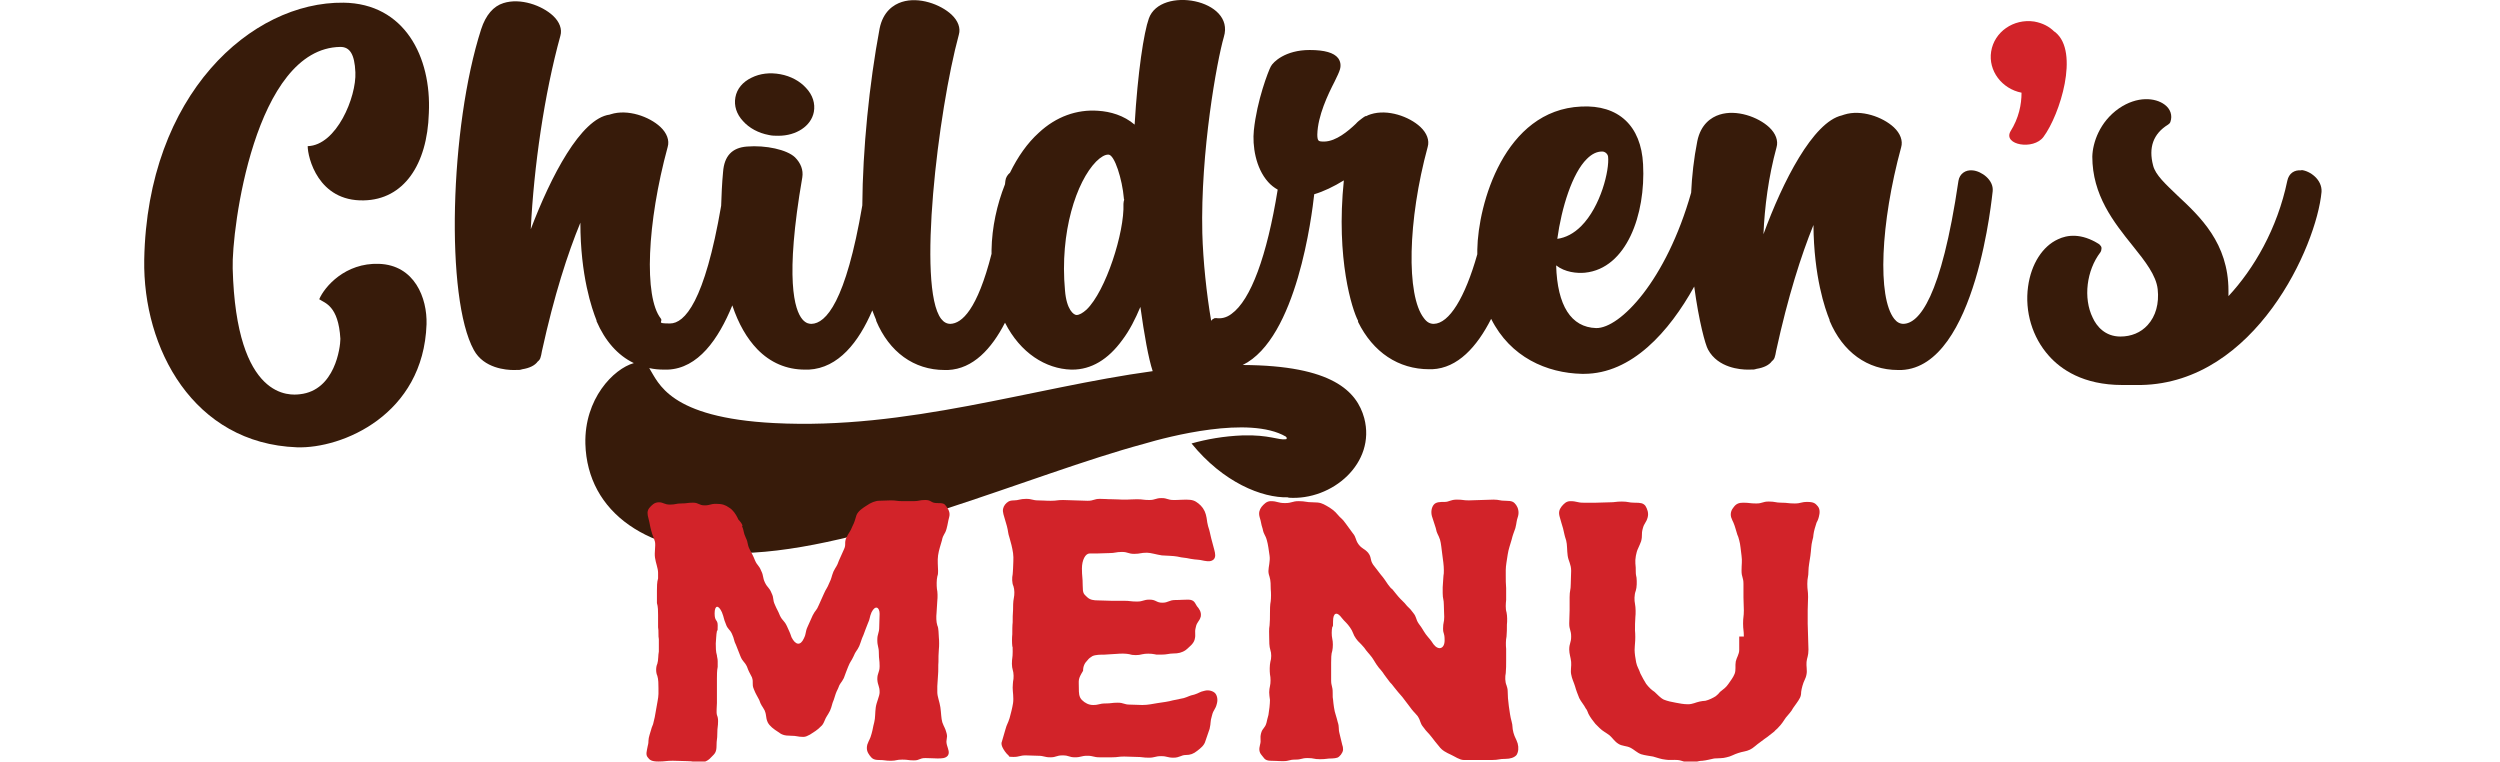
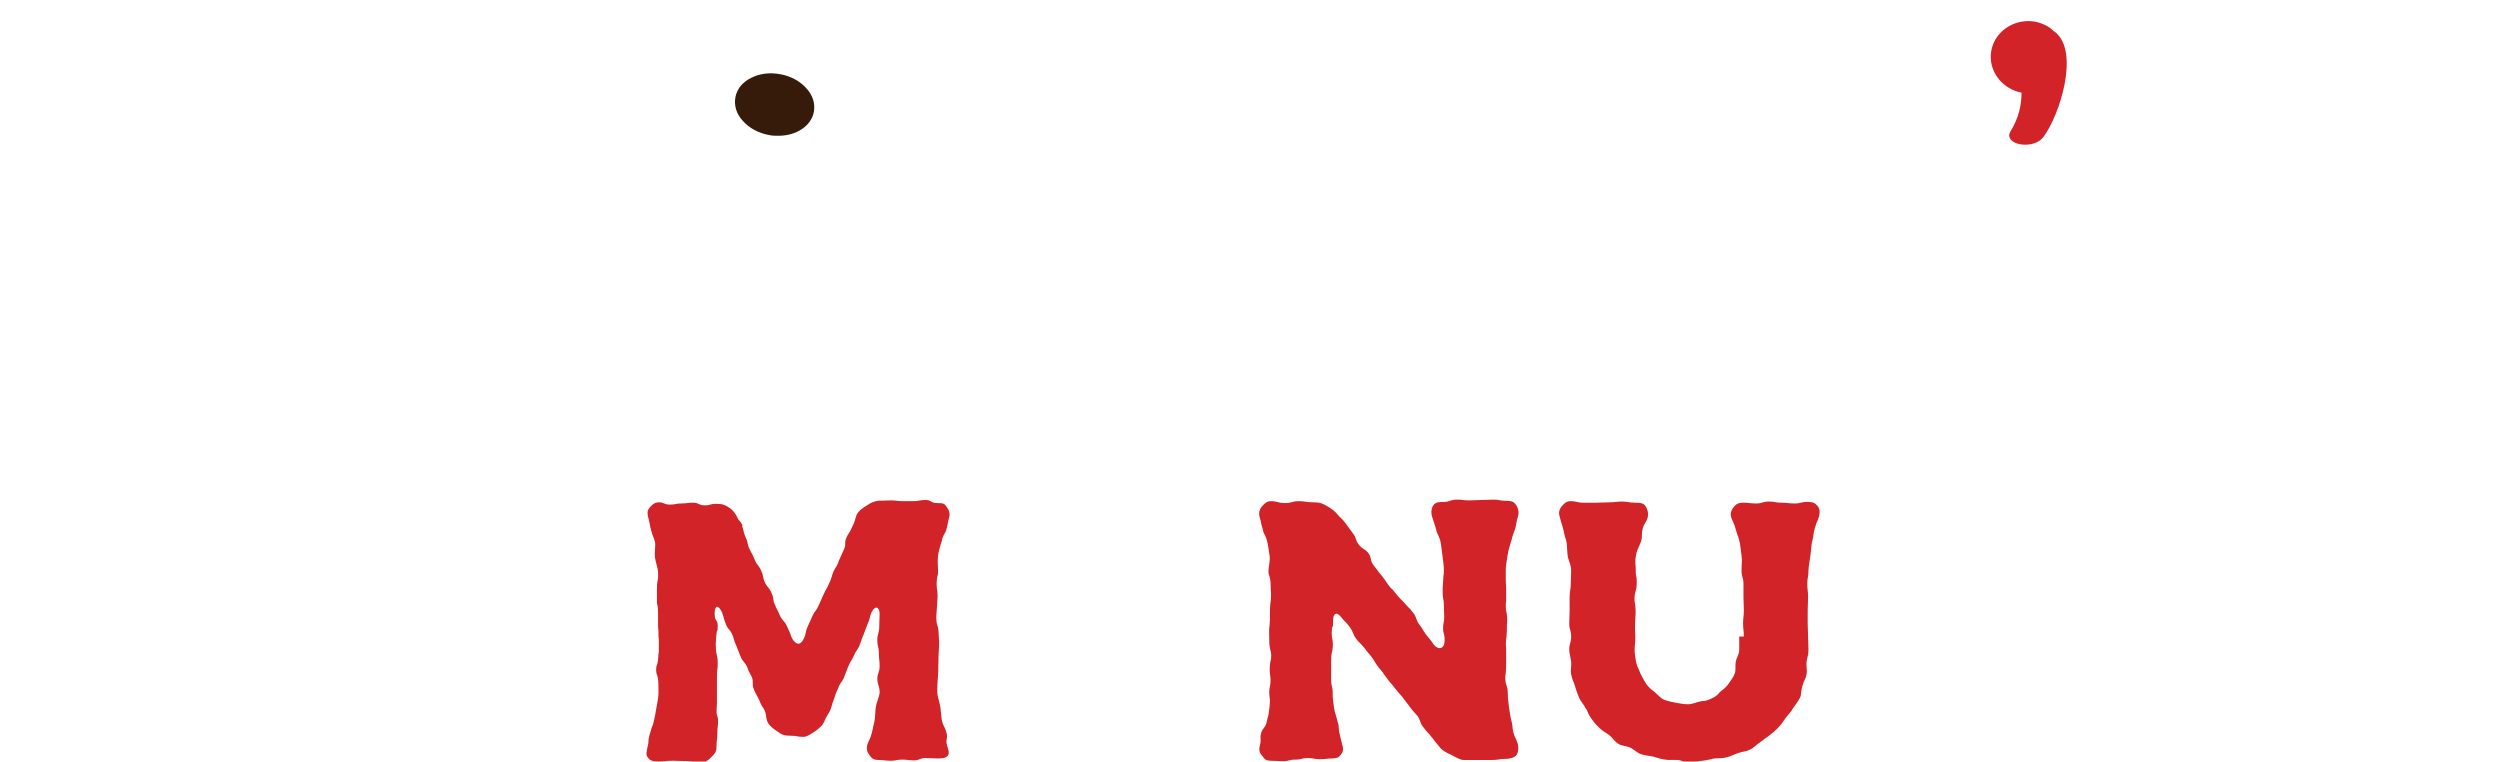
<svg xmlns="http://www.w3.org/2000/svg" version="1.1" viewBox="0 0 650 198">
  <defs>
    <style>
      .cls-1 {
        fill: #d22329;
      }

      .cls-2 {
        fill: #371b0a;
      }
    </style>
  </defs>
  <g>
    <g id="Layer_1">
      <g>
-         <path class="cls-2" d="M89.3.7c-23.9-.3-51,23.8-51.8,66.8-.4,23.1,12.8,47.8,39.7,48.8,11.7.4,32.9-8.4,33.7-32,.2-6.8-3.1-15.4-12.4-15.7-8.7-.3-14.1,5.9-15.5,9.2,1.4,1,5,1.6,5.5,10.3,0,2.2-1.4,13.4-10.5,14.4-2.4.3-16.6,1.8-17.5-32.7-.3-10.1,5.7-57.3,28-57.6,2.4,0,3.7,1.8,3.9,6.6.3,6.4-4.9,19-12.4,19.2,0,2.9,2.7,14.4,14.6,14.1,10.3-.2,16.5-9.2,16.9-22.7.7-14.6-6.3-28.5-22.2-28.7Z" />
        <path class="cls-2" d="M199.9,35.1c.8.2,1.7.2,2.5.2,4.6,0,8.5-2.5,9.2-6.2.4-2.2-.3-4.4-2-6.2-1.6-1.8-4-3.1-6.7-3.6s-5.3-.2-7.5.9c-2.3,1.1-3.8,2.9-4.2,5.1s.3,4.4,2,6.2c1.6,1.8,4,3.1,6.7,3.6Z" />
-         <path class="cls-2" d="M512.9,44.3c-1.9-.2-3.4.9-3.7,2.7-4.5,30.6-10.3,37.1-14.3,37.2-.9,0-1.7-.4-2.4-1.3-4.4-5.6-3.6-24.8,1.8-44.6.5-1.7-.2-3.6-1.9-5.2-2.9-2.7-8.5-4.7-12.9-3.3-.2.1-.4.1-.6.2-7.5,1.7-15.4,17.2-20.4,30.9.3-7.1,1.3-14.9,3.4-22.6.5-1.7-.2-3.6-1.9-5.2-2.9-2.7-8.5-4.7-12.9-3.3-2.2.7-4.9,2.5-5.8,6.9-.9,4.5-1.4,9.1-1.6,13.4-6.5,22.9-18.5,35.3-24.7,35.2-6.5-.2-10.1-5.8-10.4-16.3,2.3,1.8,5.4,2.1,7.5,1.9,10.8-1.1,15.8-15.1,15.1-28.2-.5-10-6.4-15.5-16.1-15-20,.9-26.8,25.4-27,37.2v1.2c-3.2,11.3-7.3,18-11.3,18.1-1,0-1.8-.4-2.6-1.5-4.6-5.9-4.2-25.4,1-44.5.5-1.7-.2-3.6-1.9-5.2-2.9-2.7-8.5-4.7-12.9-3.3-.4.1-.8.3-1.2.5h-.2c-.2.1-.5.3-.9.6-.5.4-1.1.8-1.6,1.4-2,1.9-5.1,4.5-8.1,4.6-.8,0-1.4,0-1.6-.3-.2-.2-.3-.7-.3-1.5.1-4.9,2.8-10.5,4.5-13.8.7-1.4,1.2-2.5,1.4-3.2.3-1.1.1-2.1-.5-2.9-1.1-1.4-3.5-2.1-7.4-2.1h0c-6.3,0-9.5,3.1-10.1,4.3-.6,1.1-3.6,8.8-4.4,16.6-.4,3.9.4,9.7,3.7,13.4.7.8,1.6,1.5,2.5,2-2.8,17.3-7,28.7-12,32.3-1.3,1-2.7,1.3-4,1.1-.3,0-.5,0-.7.2-.2,0-.4.3-.6.5-1.2-7-2.1-15.5-2.3-22.8-.5-21.1,3.8-44.8,5.6-51,3-9.8-16.5-13.3-19.5-4.8-1.3,3.6-2.9,14-3.7,27.6-2.8-2.4-6.3-3.4-9.5-3.6-5.5-.4-10.9,1.5-15.4,5.7-3,2.7-5.5,6.3-7.5,10.4-.6.5-1.1,1.2-1.2,2.1,0,.3-.1.6-.1.9-2.1,5.3-3.4,11.2-3.5,17.1v1c-3.7,14.5-7.7,18.1-10.7,18.2-.9,0-1.7-.4-2.4-1.3-6.3-8.2-.8-54,4.6-73.9.5-1.7-.2-3.6-1.9-5.2-2.9-2.7-8.5-4.7-12.9-3.3-2.2.7-4.9,2.5-5.8,6.9-2.7,14.4-4.4,31.4-4.5,46-4.3,25.2-9.5,30.7-13.2,30.8-.4,0-1.4,0-2.4-1.2-2-2.4-4.6-10.3,0-36.9.3-1.9-.4-3.7-1.9-5.2-2.1-2-7.6-3.2-12.5-2.8-3.9.3-5.9,2.5-6.2,6.6-.3,3.1-.4,6-.5,8.8-4.3,25-9.5,30.6-13.3,30.6s-1.7-.4-2.4-1.3c-4.4-5.6-3.6-24.8,1.8-44.6.5-1.7-.2-3.6-1.9-5.2-2.9-2.7-8.5-4.7-12.9-3.3-.1,0-.2.1-.3.1-7.5,1-15.3,16.1-20.5,29.8.8-16.2,3.5-35.1,7.7-50.3.5-1.7-.2-3.6-1.9-5.2-2.9-2.7-8.5-4.7-12.9-3.3-2.6.8-4.6,3.1-5.8,6.8-8.2,25.5-9.3,70-1.9,83.4,2.6,4.8,8.5,5.2,10.3,5.2s1.6,0,2.3-.2c1.9-.3,3.3-1,4-2,.4-.3.7-.7.8-1.3,0,0,.2-.6.3-1.4,3.2-14.6,6.7-25.4,10-33.4,0,13.8,3,22.4,4.2,25.4v.2c2.2,5.1,5.5,8.9,9.7,10.9-5.3,1.5-12.9,9.3-12.6,21,.5,17.8,16.2,29,40.7,28.4,31.3-.7,75.2-20.5,104.5-28.4h0c6.4-1.9,27.4-7.4,36.9-1.9.4.3.3.7,0,.7-1.8.3-4.3-1.2-11.2-1-5,.2-9.4,1-13.3,2.1,8.2,10.1,18.3,14.2,25.1,14,0,0,.1,0,.1.1,11.4.8,22.8-9,19.7-20.7-1.9-6.9-8.2-13.7-31.6-13.8,14.1-6.9,18-39,18.6-44.4,2.4-.7,5.1-2,7.7-3.6-2.1,20.5,2.2,33.7,3.7,36.5v.3c3.9,7.9,10.5,12.3,18.5,12.3h.8c6.6-.3,11.6-5.8,15.3-13.1,5,10,14.5,14.1,23.6,14.3h.5c12.5,0,22.2-11,28.7-22.7,1.2,9,2.9,15.2,3.6,16.4,2.6,4.8,8.5,5.2,10.3,5.2s1.6,0,2.3-.2c1.9-.3,3.3-1,4-2,.4-.3.7-.7.8-1.3,0,0,.2-.6.3-1.4,3.1-14.2,6.5-24.8,9.7-32.7.1,13.4,3,21.8,4.2,24.7v.2c3.4,8.1,9.8,12.8,17.8,12.8h.9c19.6-.9,23.6-46.1,23.7-46.5.3-2.9-2.9-5.2-5.2-5.4h0ZM412.6,41.3c1.3-1.3,2.6-1.9,3.9-1.9h.1c.7,0,1.4.6,1.5,1.3.4,3.5-1.9,13-7,18.1-1.9,1.9-4,3-6.2,3.3,1.1-8.1,3.9-17.1,7.7-20.8ZM285,42c1.2-1.2,2.3-1.8,3.1-1.8h.1c1.6,0,3.6,6.5,4,11.3,0,0,0,.3.1.4-.1.3-.2.7-.2,1.1.3,7.4-4.6,22.7-9.6,27.5-1,.9-1.9,1.4-2.6,1.4s-2.6-1.3-3-6.4c-1.4-15.2,3-28.3,8.1-33.5ZM201.3,110c-27.4-1.4-30.1-10.5-32.5-14.3,1.3.3,2.6.4,3.9.4h.9c7.9-.3,13.2-7.9,16.8-16.7,1.6,4.8,3.8,8.6,6.5,11.4,3.4,3.5,7.6,5.3,12.4,5.3h1c7.7-.4,13-7.2,16.5-15.4.3.9.7,1.7,1,2.5v.2c3.4,8.1,9.8,12.8,17.8,12.8h.9c6.5-.3,11.3-5.5,14.8-12.3,4,7.9,10.6,12,17.2,12.2h.3c4.9,0,9.3-2.6,13-7.7,1.9-2.5,3.4-5.5,4.7-8.6,1,7.2,2.1,13.4,3.2,16.7-31.4,4.3-63.8,15.3-98.4,13.5h0Z" />
        <path class="cls-1" d="M531.3,35.6c4.3-5.8,9.4-22.1,3.1-27.2,0-.1-.2-.1-.3-.2-1.3-1.3-3-2.2-5.2-2.6-5.4-.8-10.4,2.7-11.2,7.8-.8,5,2.8,9.7,7.9,10.7,0,3.1-.7,6.6-2.9,10.1-1.9,3.5,6,4.9,8.6,1.4h0Z" />
-         <path class="cls-2" d="M598.4,44.3c-1.9-.2-3.3.8-3.7,2.7-2.6,12.5-8.7,22.9-15.3,30v-1.4c0-12.4-7.4-19.3-13.3-24.8-3-2.9-5.7-5.3-6.3-7.8-1.2-4.6,0-8.2,3.9-10.6.3-.2.5-.4.6-.7.6-1.7,0-3.4-1.5-4.5-2.4-1.8-7.1-2.3-11.9,1-5,3.5-6.8,8.9-6.9,12.5,0,10,5.5,17,10.5,23.2,3.3,4.1,6.1,7.7,6.5,11.3.4,3.7-.5,7-2.6,9.3-1.8,2-4.3,3-7.1,3-4,0-6.2-2.7-7.2-4.9-2.5-5.1-1.6-12.3,2-17,.2-.3.3-.7.3-1.1s-.3-.7-.6-1c-4.7-3-8.4-2.4-10.7-1.3-4,1.8-7,6.4-7.8,12.3-.9,6.5,1.1,13.2,5.4,18,3.1,3.5,8.9,7.6,19.1,7.6h4.9c29.7-.6,45.6-36.1,46.9-50.2.2-3.2-3-5.5-5.3-5.7h0Z" />
      </g>
      <g>
        <path class="cls-1" d="M192.9,136.7c.6,1.4.3,1.6,1,3.1.7,1.4.3,1.6,1,3s.8,1.4,1.4,2.9c.6,1.4,1,1.2,1.6,2.7.7,1.4.3,1.6,1,3.1.7,1.4,1.1,1.2,1.7,2.7.7,1.4.2,1.6.9,3.1.6,1.4.7,1.3,1.3,2.8.7,1.4,1.1,1.2,1.8,2.7.6,1.4.7,1.4,1.2,2.9,1,2,2.3,2.3,3.2.3.7-1.4.3-1.6,1-3.1l1.3-2.9c.7-1.4,1-1.2,1.6-2.7l1.3-2.9c.6-1.4.8-1.3,1.4-2.8.7-1.4.5-1.5,1.1-3,.7-1.4.9-1.3,1.4-2.8l1.3-2.9c.7-1.4,0-1.7.7-3.2.7-1.4.9-1.3,1.5-2.8.7-1.4.6-1.5,1.1-3,.5-1.1,1.6-1.8,2.7-2.5,1-.7,2.2-1.2,3.2-1.2,1.5,0,1.5-.1,3-.1s1.5.2,3,.2h3c1.4,0,1.4-.3,3-.3s1.4.8,3,.8,1.9.1,2.4.8c.6.8,1.1,1.7.8,2.8-.4,1.5-.3,1.6-.7,3.1s-.9,1.4-1.2,3c-.3,1.1-.8,2.5-1,3.9s0,2.9,0,4-.1,1.1-.2,1.5c-.2.9-.2,2.3-.1,3.2.2.9.2,2.2.1,3.1-.1.9-.1,2.3-.2,3.2-.1.9-.1,2.3.2,3.2.4.8.3,2.2.4,3.1.1.9.1,2.3,0,3.2s-.1,2.3-.1,3.2c-.1.9,0,2.3-.1,3.2s-.1,2.2-.2,3.1v1.6c0,1.1.6,2.5.8,3.9s.2,2.9.5,3.9c.5,1.4.7,1.3,1.1,2.8.4,1.4-.3,1.6.1,3.1.3,1.1.8,2,.2,2.8-.6.7-1.6.7-2.7.7s-1.5-.1-3.1-.1-1.4.6-3,.6-1.4-.2-3-.2-1.5.3-3,.3-1.5-.2-3.1-.2-1.9-.6-2.4-1.2c-.6-.8-.9-1.6-.6-2.8.5-1.4.7-1.3,1.1-2.8.4-1.4.3-1.5.7-3,.3-1.1.2-2.5.4-3.9s1-2.9,1-3.9c0-1.7-.5-1.7-.6-3.4,0-1.7.6-1.7.6-3.4s-.2-1.7-.2-3.4-.4-1.7-.4-3.4.5-1.7.5-3.4.1-1.7.1-3.4-1.1-2.4-2.1-.4c-.6,1.4-.3,1.5-1,3-.6,1.4-.5,1.4-1.1,2.9-.6,1.3-.5,1.4-1.1,2.9-.6,1.3-.9,1.2-1.5,2.7-.6,1.3-.8,1.2-1.4,2.7-.6,1.4-.5,1.4-1.1,2.9-.7,1.4-1,1.2-1.5,2.7-.7,1.4-.6,1.4-1.1,2.9-.6,1.4-.4,1.5-1,2.9-.7,1.4-.9,1.3-1.5,2.8-.2.5-.5,1-.9,1.3-.7.8-2,1.6-2.8,2.1-.6.3-1.1.6-1.7.6-1.6,0-1.6-.3-3.3-.3s-2.4-.3-3.3-1c-1.1-.7-2.2-1.5-2.7-2.5-.6-1.4-.2-1.6-.8-3.1-.7-1.3-.9-1.2-1.4-2.7-.7-1.4-.8-1.3-1.4-2.8-.6-1.4,0-1.7-.5-3.1-.7-1.4-.8-1.4-1.3-2.8-.7-1.4-1.1-1.2-1.7-2.7l-1.1-2.8c-.7-1.4-.4-1.5-1.1-3-.6-1.3-1.1-1.1-1.6-2.6-.6-1.4-.4-1.5-1-3-.9-2-1.9-1.9-1.9.3s.8,1.5.8,3.1,0,1.1-.2,1.5c-.2.9-.2,2.3-.3,3.2,0,.9,0,2.2.3,3.1,0,.4.2.8.2,1.5v1.5c-.2.9-.2,2.2-.2,3.1v6.3c0,.9-.2,2.3,0,3.1.2.5.3.9.3,1.6,0,1.5-.2,1.5-.2,3.2s-.2,1.5-.2,3.2-.5,2.1-1.2,2.8c-.7.8-1.6,1.5-2.8,1.5-1.9,0-1.9-.3-3.7-.3s-1.9-.1-3.7-.1-1.9.2-3.7.2-2.3-.4-2.8-1.1c-.6-.7-.2-1.7,0-2.9.2-.7.2-1.1.2-1.4,0-.9.5-2.1.7-2.9s.3-.8.5-1.4c.3-1.1.6-2.5.8-3.9.2-1.4.6-2.9.6-4v-1.5c0-.9,0-2.3-.3-3.2-.4-.8-.4-2.3,0-3.1.3-.9.2-2.3.4-3.2v-3.2c-.2-.8,0-2.2-.2-3.1v-3.2c0-.9,0-2.2-.3-3.1v-3.2c0-.9,0-2.3.3-3.2v-1.5c0-1.1-.6-2.5-.8-3.9-.2-1.4.2-3,0-4.1-.4-1.5-.6-1.4-1-3-.4-1.5-.3-1.6-.7-3.1-.3-1.1-.4-1.9.2-2.7.6-.7,1.3-1.5,2.5-1.5s1.4.6,2.9.6,1.5-.3,3-.3,1.5-.2,3-.2,1.5.7,3,.7,1.4-.4,3-.4,2.4.3,3.4,1c1,.6,1.7,1.7,2.2,2.7.2.7.6.5,1.3,2h-.2Z" />
        <path class="cls-1" d="M349.8,136l1.9,2.6c1,1.2.6,1.6,1.5,2.9,1,1.3,1.4,1,2.5,2.2,1,1.3.4,1.7,1.3,3.1l2,2.6c.7.8,1.3,1.7,1.9,2.6.5.7.8,1,1.1,1.2.6.7,1.4,1.8,2.1,2.5.3.3.6.6,1.1,1.1,1,1.3,1.2,1.1,2.2,2.5,1,1.2.6,1.6,1.5,2.9,1,1.3.9,1.4,1.8,2.7,1,1.3,1.1,1.2,2,2.6,1.3,1.7,2.9,1.2,2.9-1s-.4-1.5-.4-3.1.3-1.5.3-3-.1-1.5-.1-3.1-.3-1.5-.3-3.1v-1.5c.1-.8.1-2.2.2-3,.1-.4.1-.8.1-1.5,0-1.1-.2-2.6-.4-4-.2-1.4-.3-2.9-.6-3.9-.5-1.5-.8-1.4-1.1-3l-1-3.1c-.3-1.1-.1-2.3.5-3s1.6-.7,2.8-.7,1.5-.6,3.2-.6,1.5.2,3.1.2,1.6-.1,3.2-.1,1.6-.1,3.2-.1,1.5.3,3.2.3,2.1.3,2.7,1.1c.5.7.8,1.8.5,2.9-.5,1.5-.3,1.5-.7,3.1-.5,1.5-.6,1.5-1,3.1-.3,1.1-.8,2.4-1,3.8-.2,1.4-.5,2.9-.5,4v1.5c0,.9,0,2.3.1,3.2v3.1c-.1.9-.2,2.3.1,3.2.2.9.2,2.3.1,3.2,0,.9,0,2.2-.1,3.1-.2.9-.2,2.3-.1,3.2v3.1c0,.9,0,2.3-.1,3.2-.2.9-.2,2.3.2,3.2.1.4.3.8.3,1.5,0,1.1.1,2.5.3,3.9.2,1.4.4,2.9.7,3.9.4,1.4.1,1.5.5,3,.4,1.4.6,1.3,1.1,2.8.3,1.1.2,2.2-.3,3-.6.7-1.7,1-2.8,1-1.8,0-1.8.3-3.6.3h-7.3c-1.1,0-2.3-.9-3.4-1.4s-2.3-1.1-3-2.1c-.7-.8-1.3-1.6-2-2.5-1-1.3-1.1-1.1-2.1-2.5-1-1.2-.6-1.5-1.5-2.9-1-1.2-1.1-1.1-2.1-2.5l-1.9-2.5c-1.1-1.3-1.1-1.2-2.1-2.5-.5-.7-.8-1-1.1-1.3-.5-.7-1.4-1.8-1.9-2.6-.2-.3-.5-.6-1-1.2-1-1.3-.9-1.4-1.8-2.7-1-1.3-1.1-1.2-2-2.5-.6-.7-.9-1-1.1-1.2-.7-.6-1.5-1.7-1.8-2.6-.3-.9-1.2-2.1-1.8-2.7s-.6-.6-1.1-1.2c-1.3-1.8-2.3-1.4-2.3.8s-.1,1.1-.2,1.5c-.2.9-.2,2.2,0,3.1.2.8.2,2.2,0,3.1-.3.8-.3,2.2-.3,3.1v4.6c0,1.5.4,1.5.4,3.1s0,1.2.1,1.9c.1,1.1.3,2.9.7,4,.2.7.4,1.3.5,1.8.5,1.5.1,1.6.5,3.1s.3,1.4.7,2.9c.2.5.2,1,.2,1.3-.1.8-.9,1.8-1.5,2-.4.1-.8.2-1.3.2-1.5,0-1.5.2-3.2.2s-1.5-.3-3.2-.3-1.5.4-3.2.4-1.5.4-3.2.4-1.5-.1-3.2-.1-1.8-.9-2.4-1.5c-.6-.7-.7-1.5-.4-2.6.4-1.4-.1-1.6.3-3.1.4-1.4,1-1.2,1.4-2.7.1-.6.3-1.2.5-2,.2-1.1.4-2.9.4-3.9-.1-.8-.2-1.4-.2-2s.1-1.2.2-1.6c.2-.8.2-2.2,0-3.1-.1-.9-.1-2.3.1-3.2.3-.9.3-2.3,0-3.1-.3-.9-.3-2.3-.3-3.2s-.1-2.3.1-3.2c.1-.9.1-2.2.1-3.1s0-2.3.2-3.2c.1-.9.1-2.2,0-3.1,0-.9,0-2.3-.3-3.2-.1-.4-.3-.8-.3-1.5,0-1.1.5-2.6.3-4s-.4-3-.7-4c-.4-1.5-.8-1.4-1.1-3-.5-1.5-.3-1.5-.8-3.1-.3-1.1,0-1.9.5-2.6.6-.7,1.3-1.5,2.4-1.5,1.8,0,1.8.5,3.7.5s1.8-.5,3.6-.5,1.8.3,3.7.3,2.4.3,3.5.9c1.1.6,2.2,1.4,2.9,2.3.9,1.1,1.1.9,2,2.2h0Z" />
        <path class="cls-1" d="M453.4,165.5c0-1.7-.2-1.7-.2-3.4s.2-1.7.2-3.4-.1-1.7-.1-3.4v-3.5c0-1.7-.5-1.7-.5-3.4s.2-2.5,0-3.9-.3-3-.6-4c-.2-.8-.3-1.1-.5-1.5-.3-.9-.6-2.2-1-3.1-.2-.3-.3-.7-.6-1.4-.3-1.1.1-2,.7-2.7.6-.8,1.3-1.1,2.4-1.1,1.7,0,1.7.2,3.4.2s1.6-.5,3.3-.5,1.7.3,3.3.3,1.7.2,3.4.2,1.6-.4,3.3-.4,2.1.4,2.7,1.1c.6.7.6,1.7.3,2.8-.2.8-.4,1.1-.6,1.5-.3.9-.7,2.2-.8,3.1,0,.4-.1.9-.3,1.6-.3,1.1-.3,2.5-.5,3.9s-.5,2.9-.5,3.9c0,1.7-.3,1.7-.3,3.4s.2,1.7.2,3.4-.1,1.8-.1,3.5v3.4c0,1.7.1,1.7.1,3.4s.1,1.7.1,3.4-.4,2.1-.5,3.2c-.1,1.1.2,2.2,0,3.2-.1.6-.3,1.1-.5,1.5-.4.8-.8,2.2-.9,3.1,0,.6-.1,1.1-.3,1.5-.5,1-1.2,1.8-1.8,2.7-.5,1-1.2,1.6-1.9,2.5-.6.9-1.1,1.7-1.9,2.5-.3.4-.8.7-1.1,1.1-.7.5-1.7,1.4-2.5,1.9-.4.3-.8.6-1.2.9-.9.6-1.6,1.4-2.6,1.9s-2,.5-3.1.9c-1,.3-1.9.9-3,1.1-1,.3-2.1.2-3.2.3-1,.2-2,.5-3.1.6-1.1,0-2.1.5-3.2.5s-2.1-.6-3.2-.7c-1.1-.1-2.2.1-3.2-.1-1.1-.1-2.1-.5-3.2-.8-1.1-.2-2.1-.3-3.1-.6-1.1-.4-1.8-1.2-2.8-1.7s-2.2-.4-3.1-1c-1-.6-1.5-1.5-2.3-2.2-.9-.7-1.8-1.1-2.6-1.9-.4-.4-.8-.8-1.1-1.1-.6-.7-1.4-1.8-1.8-2.6-.2-.5-.4-1.1-.7-1.4-.5-1-1.2-1.7-1.7-2.7-.4-1-.8-2-1.1-3.1-.3-1-.8-1.9-1-3.1-.2-1,.1-2.1,0-3.2s-.5-2.1-.5-3.2c0-1.7.5-1.7.5-3.4s-.5-1.7-.5-3.4.1-1.7.1-3.4v-3.4c0-1.8.3-1.8.3-3.5s.1-1.7.1-3.4-.7-2.5-.9-3.9c-.2-1.4-.1-2.9-.4-4-.5-1.5-.4-1.5-.8-3.1-.5-1.5-.4-1.5-.9-3.1-.3-1.1-.1-1.8.5-2.6.6-.7,1.2-1.4,2.3-1.4,1.7,0,1.7.4,3.4.4h3.3c1.7,0,1.7-.1,3.4-.1s1.6-.2,3.3-.2,1.7.3,3.3.3,2.2.1,2.8.8c.5.8.9,1.9.6,3-.4,1.5-.9,1.4-1.3,3-.4,1.5,0,1.6-.4,3.2-.2.6-.5,1.2-.8,1.9-.5,1-.8,2.8-.7,3.9.1.7.1,1.4.1,2,0,.9.1,1.2.2,1.7.1,1,.1,2.5-.2,3.4-.4,1-.4,2.5-.2,3.4.2,1,.2,2.6.1,3.4-.1,1-.1,2.6-.1,3.5.1,1,.1,2.5,0,3.4,0,.4-.1.9-.1,1.7s.2,2.2.4,3.2c.2,1.1.8,1.9,1.1,2.9.5,1,1,1.9,1.5,2.7.7.9,1.3,1.5,2.2,2.1.8.7,1.4,1.5,2.4,2,1,.4,2,.6,3.1.8s2,.4,3.2.4,2-.5,3-.7c.5-.1,1.1-.2,1.5-.2.9-.2,2.1-.8,2.7-1.2.5-.4.8-.7,1.1-1.1.9-.7,1.6-1.2,2.2-2.1.6-.9,1.2-1.6,1.6-2.6s.1-2.1.3-3.2c.2-1,.9-1.9.9-3v-3.5h1.2Z" />
-         <path class="cls-1" d="M280.5,179c0,1.1,0,2.2.8,3s1.8,1.3,2.9,1.3c1.6,0,1.6-.4,3.2-.4s1.6-.2,3.2-.2,1.6.5,3.2.5,1.6.1,3.2.1,2.6-.3,4-.5,2.9-.4,3.9-.7l2.9-.6c1.3-.4,1.3-.6,2.7-.9,1.3-.4,1.3-.7,2.7-1,1.1-.3,2.2.1,2.7.6s.8,1.6.5,2.7c-.4,1.7-.9,1.5-1.3,3.2-.5,1.6-.2,1.7-.6,3.4-.5,1.6-.6,1.6-1.1,3.2-.3,1.1-1.2,1.8-2.1,2.5-1,.8-1.8,1.1-3,1.1s-1.6.7-3.2.7-1.6-.4-3.2-.4-1.6.4-3.2.4-1.6-.2-3.2-.2-1.6-.1-3.2-.1-1.6.2-3.2.2h-3.2c-1.6,0-1.6-.4-3.2-.4s-1.6.4-3.2.4-1.5-.5-3.2-.5-1.6.5-3.2.5-1.6-.4-3.2-.4-1.6-.1-3.2-.1-1.6.4-3.2.4-1-.2-1.3-.4c-.6-.5-1.3-1.5-1.6-2.2-.2-.5-.3-1-.1-1.4.3-1,.6-2,.9-3.1.4-1.5.6-1.4,1.1-3,.3-1.1.7-2.6.9-3.9.2-1.4-.1-3-.1-4s.1-1.1.1-1.6c.2-.8.2-2.2-.1-3.1-.1-.4-.2-.8-.2-1.5,0-1.5.2-1.5.2-3.1s0-1.1-.1-1.5c-.1-.9-.1-2.2,0-3.1,0-.9,0-2.3.1-3.1,0-.9,0-2.3.1-3.2,0-.8,0-2.2.2-3.1.2-.9.2-2.2-.1-3.1-.4-.8-.4-2.2-.2-3.1,0-.4.1-.8.1-1.5,0-1.1.2-2.6,0-4s-.6-2.9-.9-3.9c-.5-1.5-.3-1.6-.7-3.1-.3-1-.6-2-.9-3.1-.3-1.1-.1-1.8.4-2.5.6-.7,1.1-1.1,2.3-1.1s1.6-.4,3.2-.4,1.6.4,3.2.4,1.5.1,3.2.1,1.5-.2,3.2-.2,1.6.1,3.2.1,1.6.1,3.2.1,1.6-.5,3.2-.5,1.5.1,3.2.1,1.5.1,3.2.1,1.6-.1,3.2-.1,1.6.2,3.2.2,1.6-.5,3.2-.5,1.5.5,3.2.5,1.5-.1,3.2-.1,2.3.3,3.2,1,1.6,1.7,1.9,2.8c.4,1.5.2,1.5.6,3.1.5,1.5.4,1.5.8,3.1l.8,3c.3,1.1.4,1.9-.1,2.5-.6.6-1.4.6-2.5.4-1.7-.4-1.8-.2-3.5-.5-1.8-.4-1.8-.2-3.5-.6-1.1-.2-2.6-.2-4-.3-1.4-.2-2.9-.7-3.9-.7-1.7,0-1.7.3-3.3.3s-1.6-.5-3.2-.5-1.7.3-3.3.3-1.6.1-3.2.1h-1.9c-1.1,0-2,1.7-2,3.9s.2,2.2.2,4.4.3,2.2,1.1,3,1.8.9,2.9.9c1.7,0,1.7.1,3.4.1h3.3c1.7,0,1.7.2,3.4.2s1.6-.5,3.3-.5,1.7.8,3.3.8,1.7-.7,3.4-.7,1.6-.1,3.3-.1,1.8,1,2.3,1.7c.6.7,1.2,1.5,1,2.7-.4,1.4-1,1.3-1.3,2.8-.4,1.5.1,1.7-.3,3.2-.3,1.1-1.4,1.9-2.3,2.7-1,.7-2,.9-3.2.9s-1.6.3-3.2.3-1.2,0-1.7-.1c-.9-.2-2.4-.2-3.2,0-1,.3-2.5.3-3.3,0-.9-.2-2.4-.2-3.3-.1-.9.1-2.4.1-3.2.2-1,0-2.4,0-3.2.4-.5.3-.9.6-1.2,1-.8.8-1.2,1.6-1.2,2.8-1.4,2.3-1.1,2.3-1.1,4.6h0Z" />
      </g>
    </g>
  </g>
</svg>